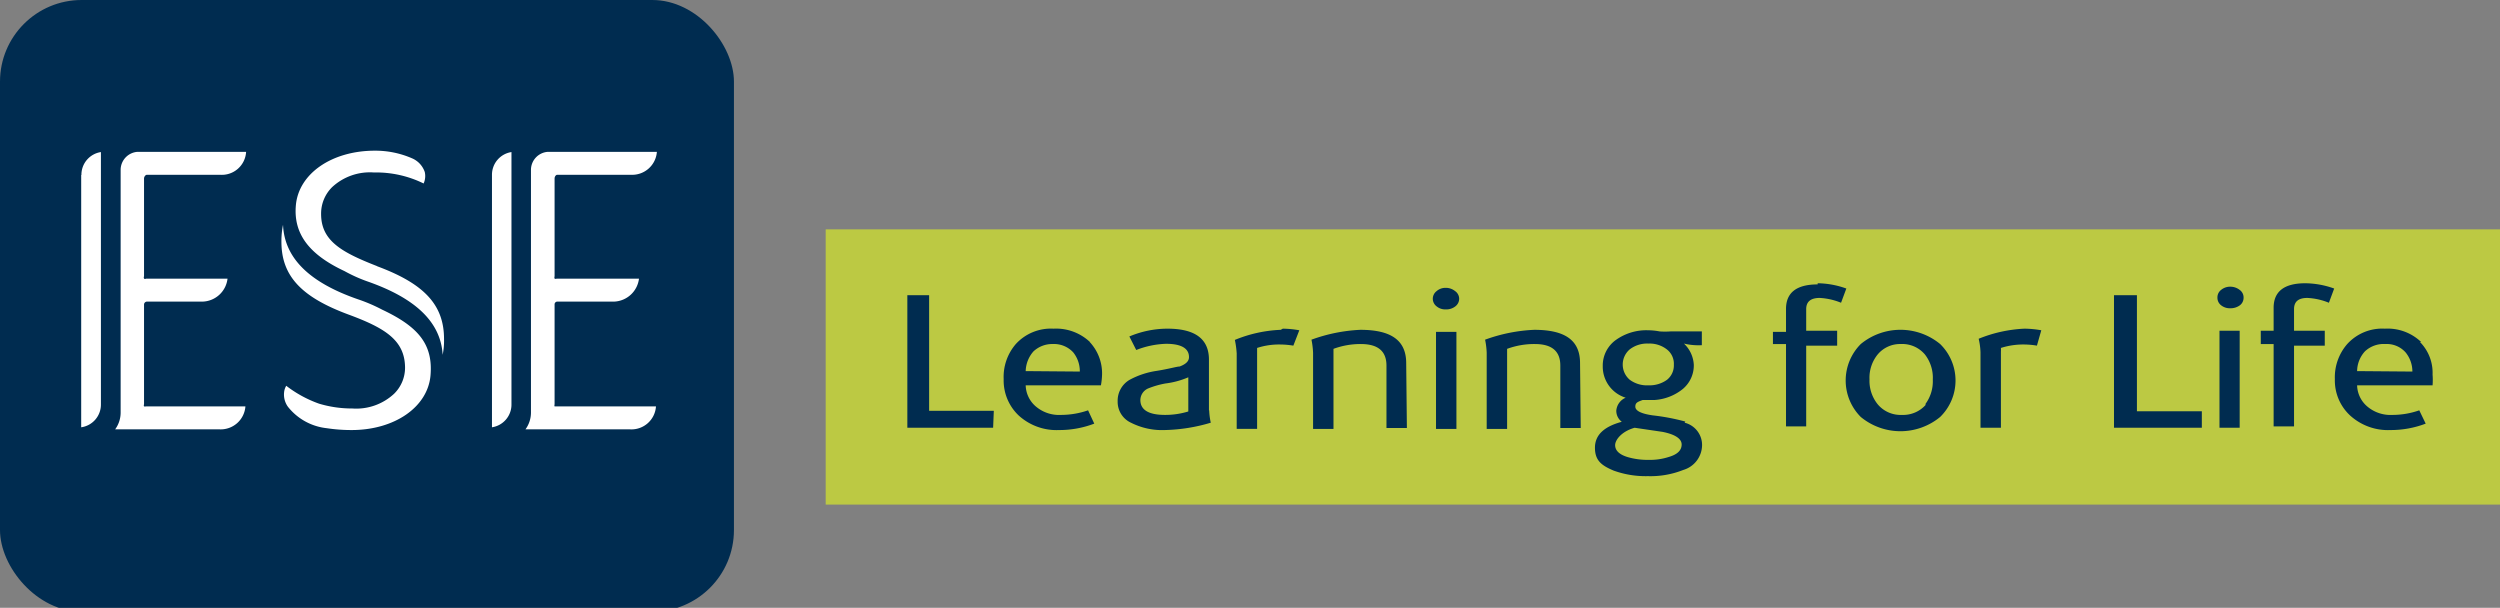
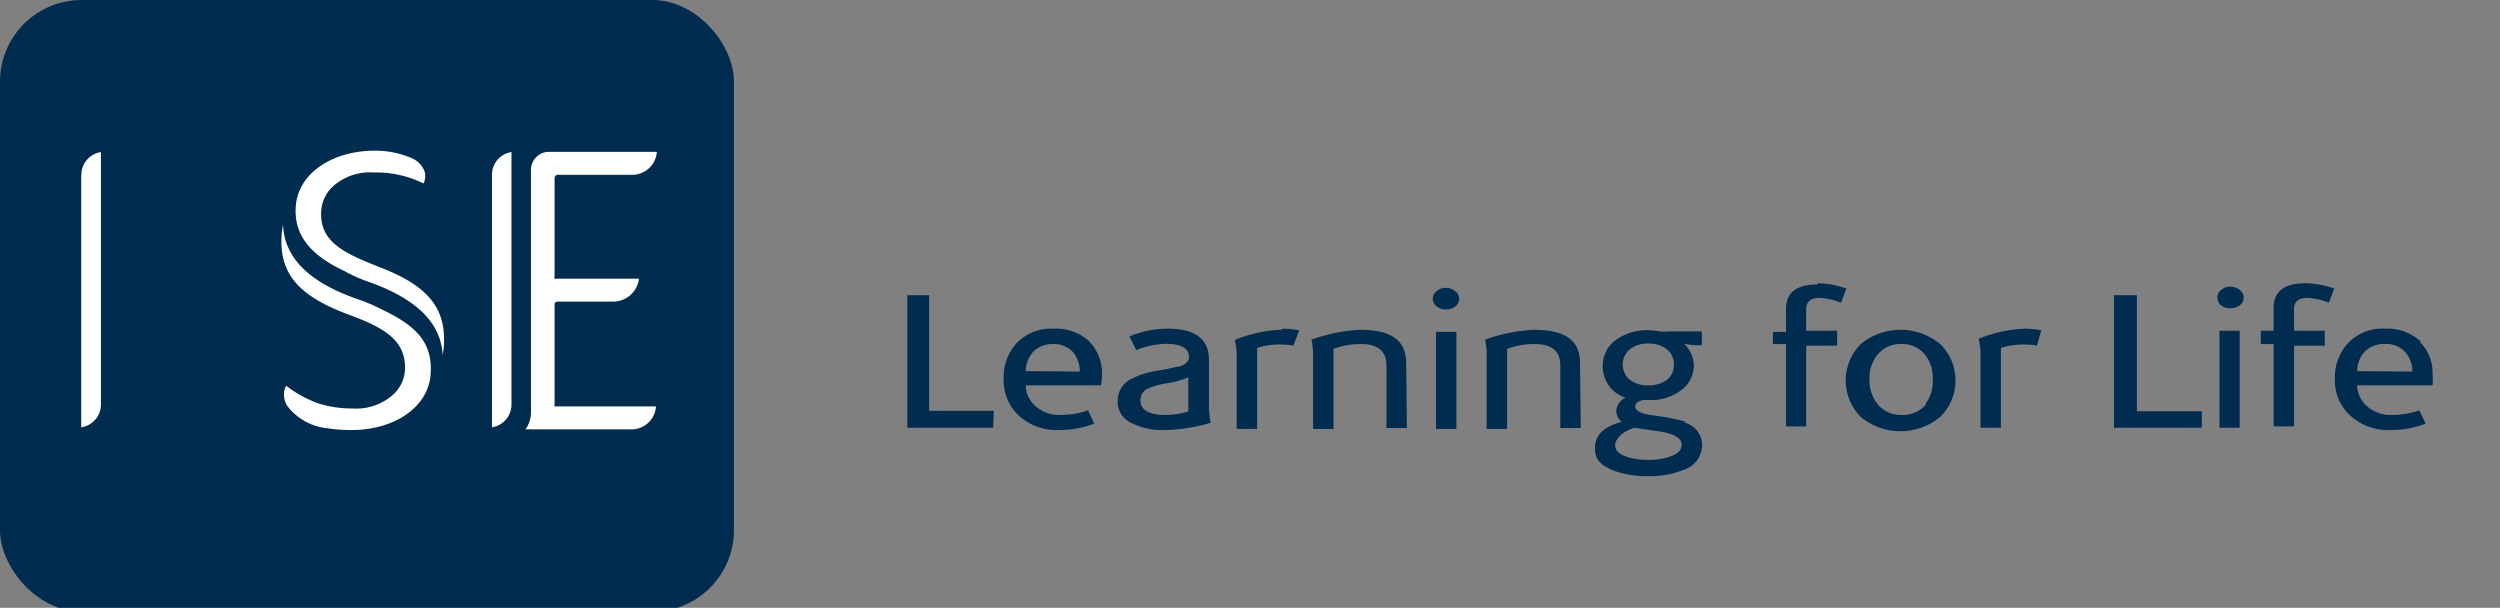
<svg xmlns="http://www.w3.org/2000/svg" id="Layer_1" data-name="Layer 1" viewBox="0 0 109 26.5">
  <rect x="0" y="0" width="109" height="26.5" fill="#808080" stroke="none" />
  <defs>
    <style>.cls-1{fill:#bcc943;}.cls-2{fill:#002c50;}.cls-3{fill:#fff;}</style>
  </defs>
  <title>ese-logo-inline-green</title>
-   <rect class="cls-1" x="36" y="10" width="73" height="12" />
  <path class="cls-2" d="M102.77,16.18a1.3,1.3,0,0,1,.34-.86A1.19,1.19,0,0,1,104,15a1.1,1.1,0,0,1,.88.36,1.32,1.32,0,0,1,.3.84Zm2.79-1.27a2.11,2.11,0,0,0-1.58-.58,2.06,2.06,0,0,0-1.64.67,2.2,2.2,0,0,0-.54,1.53,2.08,2.08,0,0,0,.67,1.59,2.45,2.45,0,0,0,1.76.63,4.25,4.25,0,0,0,1.53-.28l-.28-.58a3.51,3.51,0,0,1-1.17.2,1.56,1.56,0,0,1-1.1-.37,1.25,1.25,0,0,1-.44-.92h3.29a3,3,0,0,0,0-.47,1.91,1.91,0,0,0-.55-1.42m-5-2.56c-.92,0-1.38.36-1.38,1.07v1l-.56,0V15l.56,0v3.59h.89V15.07h1.34v-.65h-1.34v-.94c0-.33.19-.49.58-.49a2.83,2.83,0,0,1,.94.21l.23-.62a3.82,3.82,0,0,0-1.26-.23m-2.86,2.07h-.88v4.23h.88Zm0-1.78a.66.66,0,0,0-.41-.14.61.61,0,0,0-.4.14.41.41,0,0,0-.16.34.41.41,0,0,0,.16.33.6.6,0,0,0,.4.13.68.68,0,0,0,.42-.13.41.41,0,0,0,.16-.33.4.4,0,0,0-.17-.34M96,17.93H93.17V12.87h-1v5.78H96Zm-7.73-3.6a6,6,0,0,0-2,.44,3,3,0,0,1,.08.59v3.29h.89V15.34a1.31,1.31,0,0,0,0-.17,3.2,3.2,0,0,1,1-.15,3.45,3.45,0,0,1,.57.05L89,14.4a4.39,4.39,0,0,0-.72-.07m-4.3,3.3a1.32,1.32,0,0,1-1.06.46,1.3,1.3,0,0,1-1.05-.46,1.63,1.63,0,0,1-.36-1.09,1.61,1.61,0,0,1,.36-1.09A1.27,1.27,0,0,1,82.87,15a1.29,1.29,0,0,1,1.06.46,1.65,1.65,0,0,1,.34,1.09,1.67,1.67,0,0,1-.34,1.09M84.59,15a2.72,2.72,0,0,0-3.46,0,2.25,2.25,0,0,0,0,3.18,2.72,2.72,0,0,0,3.46,0,2.22,2.22,0,0,0,0-3.18m-5.34-2.6c-.92,0-1.38.36-1.38,1.07v1l-.57,0V15l.57,0v3.59h.88V15.07H80.1v-.65H78.75v-.94c0-.33.2-.49.59-.49a2.84,2.84,0,0,1,.93.21l.23-.62a3.81,3.81,0,0,0-1.25-.23m-6.48,7.57a2.65,2.65,0,0,1-.89.13,3.09,3.09,0,0,1-.91-.12c-.37-.11-.55-.29-.55-.52s.28-.6.85-.76l1.22.18c.55.11.83.3.83.55s-.18.43-.55.54m-.09-3.36a1.3,1.3,0,0,1-.81.24,1.26,1.26,0,0,1-.81-.24.87.87,0,0,1,0-1.33,1.24,1.24,0,0,1,.81-.25,1.22,1.22,0,0,1,.8.25.79.79,0,0,1,.31.67.8.8,0,0,1-.3.66m.8,1.82a9.48,9.48,0,0,0-1.42-.27c-.5-.07-.76-.2-.76-.38s.11-.21.32-.29l.52,0a2.19,2.19,0,0,0,1.23-.48,1.34,1.34,0,0,0,.48-1.05,1.37,1.37,0,0,0-.43-.93s0,0,0,0a2.74,2.74,0,0,0,.78.07v-.6H72.83a3.5,3.5,0,0,1-.47,0,2.75,2.75,0,0,0-.49-.05,2.28,2.28,0,0,0-1.4.41,1.37,1.37,0,0,0-.59,1.15,1.42,1.42,0,0,0,1,1.38.67.67,0,0,0-.41.57.6.6,0,0,0,.24.48c-.78.21-1.17.58-1.17,1.13s.27.77.82,1a4.12,4.12,0,0,0,1.49.24,3.86,3.86,0,0,0,1.54-.27,1.14,1.14,0,0,0,.82-1.06,1,1,0,0,0-.76-1m-4.56-2.6c0-1-.66-1.45-2-1.45a7.16,7.16,0,0,0-2.14.43,3.49,3.49,0,0,1,.07.57v3.32h.89V15.42s0-.11,0-.21A3.41,3.41,0,0,1,66.92,15c.74,0,1.11.31,1.11.94v2.72h.89Zm-5.39-1.36h-.89v4.23h.89Zm-.06-1.78a.64.64,0,0,0-.41-.14.58.58,0,0,0-.39.14.42.42,0,0,0-.17.34.42.42,0,0,0,.17.33.58.58,0,0,0,.39.13.64.64,0,0,0,.42-.13.42.42,0,0,0,.17-.33.41.41,0,0,0-.18-.34m-2.13,3.14c0-1-.67-1.45-2-1.45a7.16,7.16,0,0,0-2.13.43,3.49,3.49,0,0,1,.07.57v3.32h.89V15.42s0-.11,0-.21A3.39,3.39,0,0,1,59.33,15c.75,0,1.12.31,1.12.94v2.72h.89Zm-5.47-1.45a5.87,5.87,0,0,0-2,.44,4,4,0,0,1,.08.59v3.29h.89V15.34s0-.09,0-.17a3.09,3.09,0,0,1,1-.15,3.68,3.68,0,0,1,.58.05l.26-.67a4.28,4.28,0,0,0-.72-.07m-5.14,3.76c-.71,0-1.07-.22-1.07-.65a.56.56,0,0,1,.33-.5,3.84,3.84,0,0,1,.76-.22,3.64,3.64,0,0,0,1-.27v1.32s0,.09,0,.17a3.42,3.42,0,0,1-1,.15m1.9-.2V15.68c0-.9-.6-1.35-1.81-1.35a4.29,4.29,0,0,0-1.66.34l.3.59a3.87,3.87,0,0,1,1.3-.27c.65,0,1,.19,1,.58,0,.18-.14.31-.41.41-.12,0-.44.1-1,.19a3.56,3.56,0,0,0-1.16.38,1.05,1.05,0,0,0-.54.95,1,1,0,0,0,.58.93,3,3,0,0,0,1.48.32,7.55,7.55,0,0,0,2-.32,3,3,0,0,1-.07-.54m-8-1.71a1.35,1.35,0,0,1,.34-.86A1.19,1.19,0,0,1,45.9,15a1.14,1.14,0,0,1,.89.36,1.31,1.31,0,0,1,.29.84Zm2.8-1.27a2.15,2.15,0,0,0-1.59-.58,2.07,2.07,0,0,0-1.64.67,2.19,2.19,0,0,0-.53,1.53,2.1,2.1,0,0,0,.66,1.59,2.45,2.45,0,0,0,1.76.63,4.25,4.25,0,0,0,1.53-.28l-.27-.58a3.61,3.61,0,0,1-1.18.2,1.56,1.56,0,0,1-1.1-.37,1.25,1.25,0,0,1-.44-.92H48a3,3,0,0,0,.05-.47,2,2,0,0,0-.54-1.42m-4.18,3H40.51V12.87h-.95v5.78H43.3Z" />
  <rect class="cls-2" width="32" height="26.67" rx="3.56" ry="3.56" />
-   <path class="cls-3" d="M6.28,12.14a.1.1,0,0,1,0-.09V7.78c0-.07.06-.16.13-.16H9.59a1.06,1.06,0,0,0,1.14-1H6a.79.79,0,0,0-.74.77V18a1.24,1.24,0,0,1-.24.72H9.58a1.08,1.08,0,0,0,1.12-1H6.37a.31.31,0,0,1-.09,0,.11.11,0,0,1,0-.09V13.28a.13.13,0,0,1,.13-.13H8.84a1.13,1.13,0,0,0,1.08-1H6.37a.1.1,0,0,1-.09,0" />
  <path class="cls-3" d="M3.54,7.63v11a1,1,0,0,0,.86-1s0-9.77,0-11a1,1,0,0,0-.85,1" />
  <path class="cls-3" d="M24.18,12.14a.12.12,0,0,1,0-.09V7.78c0-.07.05-.16.12-.16H27.5a1.08,1.08,0,0,0,1.14-1H23.89a.79.79,0,0,0-.74.77V18a1.24,1.24,0,0,1-.24.72h4.57a1.07,1.07,0,0,0,1.12-1H24.28l-.1,0a.14.14,0,0,1,0-.09V13.28a.12.12,0,0,1,.12-.13h2.48a1.14,1.14,0,0,0,1.08-1H24.27a.12.12,0,0,1-.09,0" />
  <path class="cls-3" d="M21.45,7.63v11a1,1,0,0,0,.85-1v-11a1,1,0,0,0-.85,1" />
  <path class="cls-3" d="M16.66,13.5a7.17,7.17,0,0,0-1.05-.45c-2.14-.74-3.21-1.81-3.27-3.25a3.64,3.64,0,0,0-.07.74c0,1.5.88,2.42,2.94,3.18,1.57.58,2.43,1.11,2.45,2.28a1.59,1.59,0,0,1-.48,1.17,2.42,2.42,0,0,1-1.82.64,5,5,0,0,1-1.45-.21,5.18,5.18,0,0,1-1.43-.78.7.7,0,0,0-.08.2.91.91,0,0,0,.15.71,2.5,2.5,0,0,0,1.7.94,7.1,7.1,0,0,0,1.08.08c1.87,0,3.32-1,3.44-2.38s-.56-2.14-2.11-2.87" />
  <path class="cls-3" d="M16.46,11.61C14.89,11,14,10.5,14,9.33a1.62,1.62,0,0,1,.48-1.17,2.42,2.42,0,0,1,1.82-.64A4.69,4.69,0,0,1,18.47,8a.79.79,0,0,0,.05-.5,1,1,0,0,0-.56-.6,4,4,0,0,0-1.62-.33c-1.87,0-3.32,1-3.44,2.38-.11,1.23.56,2.14,2.12,2.87a6.58,6.58,0,0,0,1,.45c2.12.74,3.2,1.79,3.28,3.2a3.11,3.11,0,0,0,.06-.69c0-1.5-.88-2.42-2.94-3.18" />
</svg>